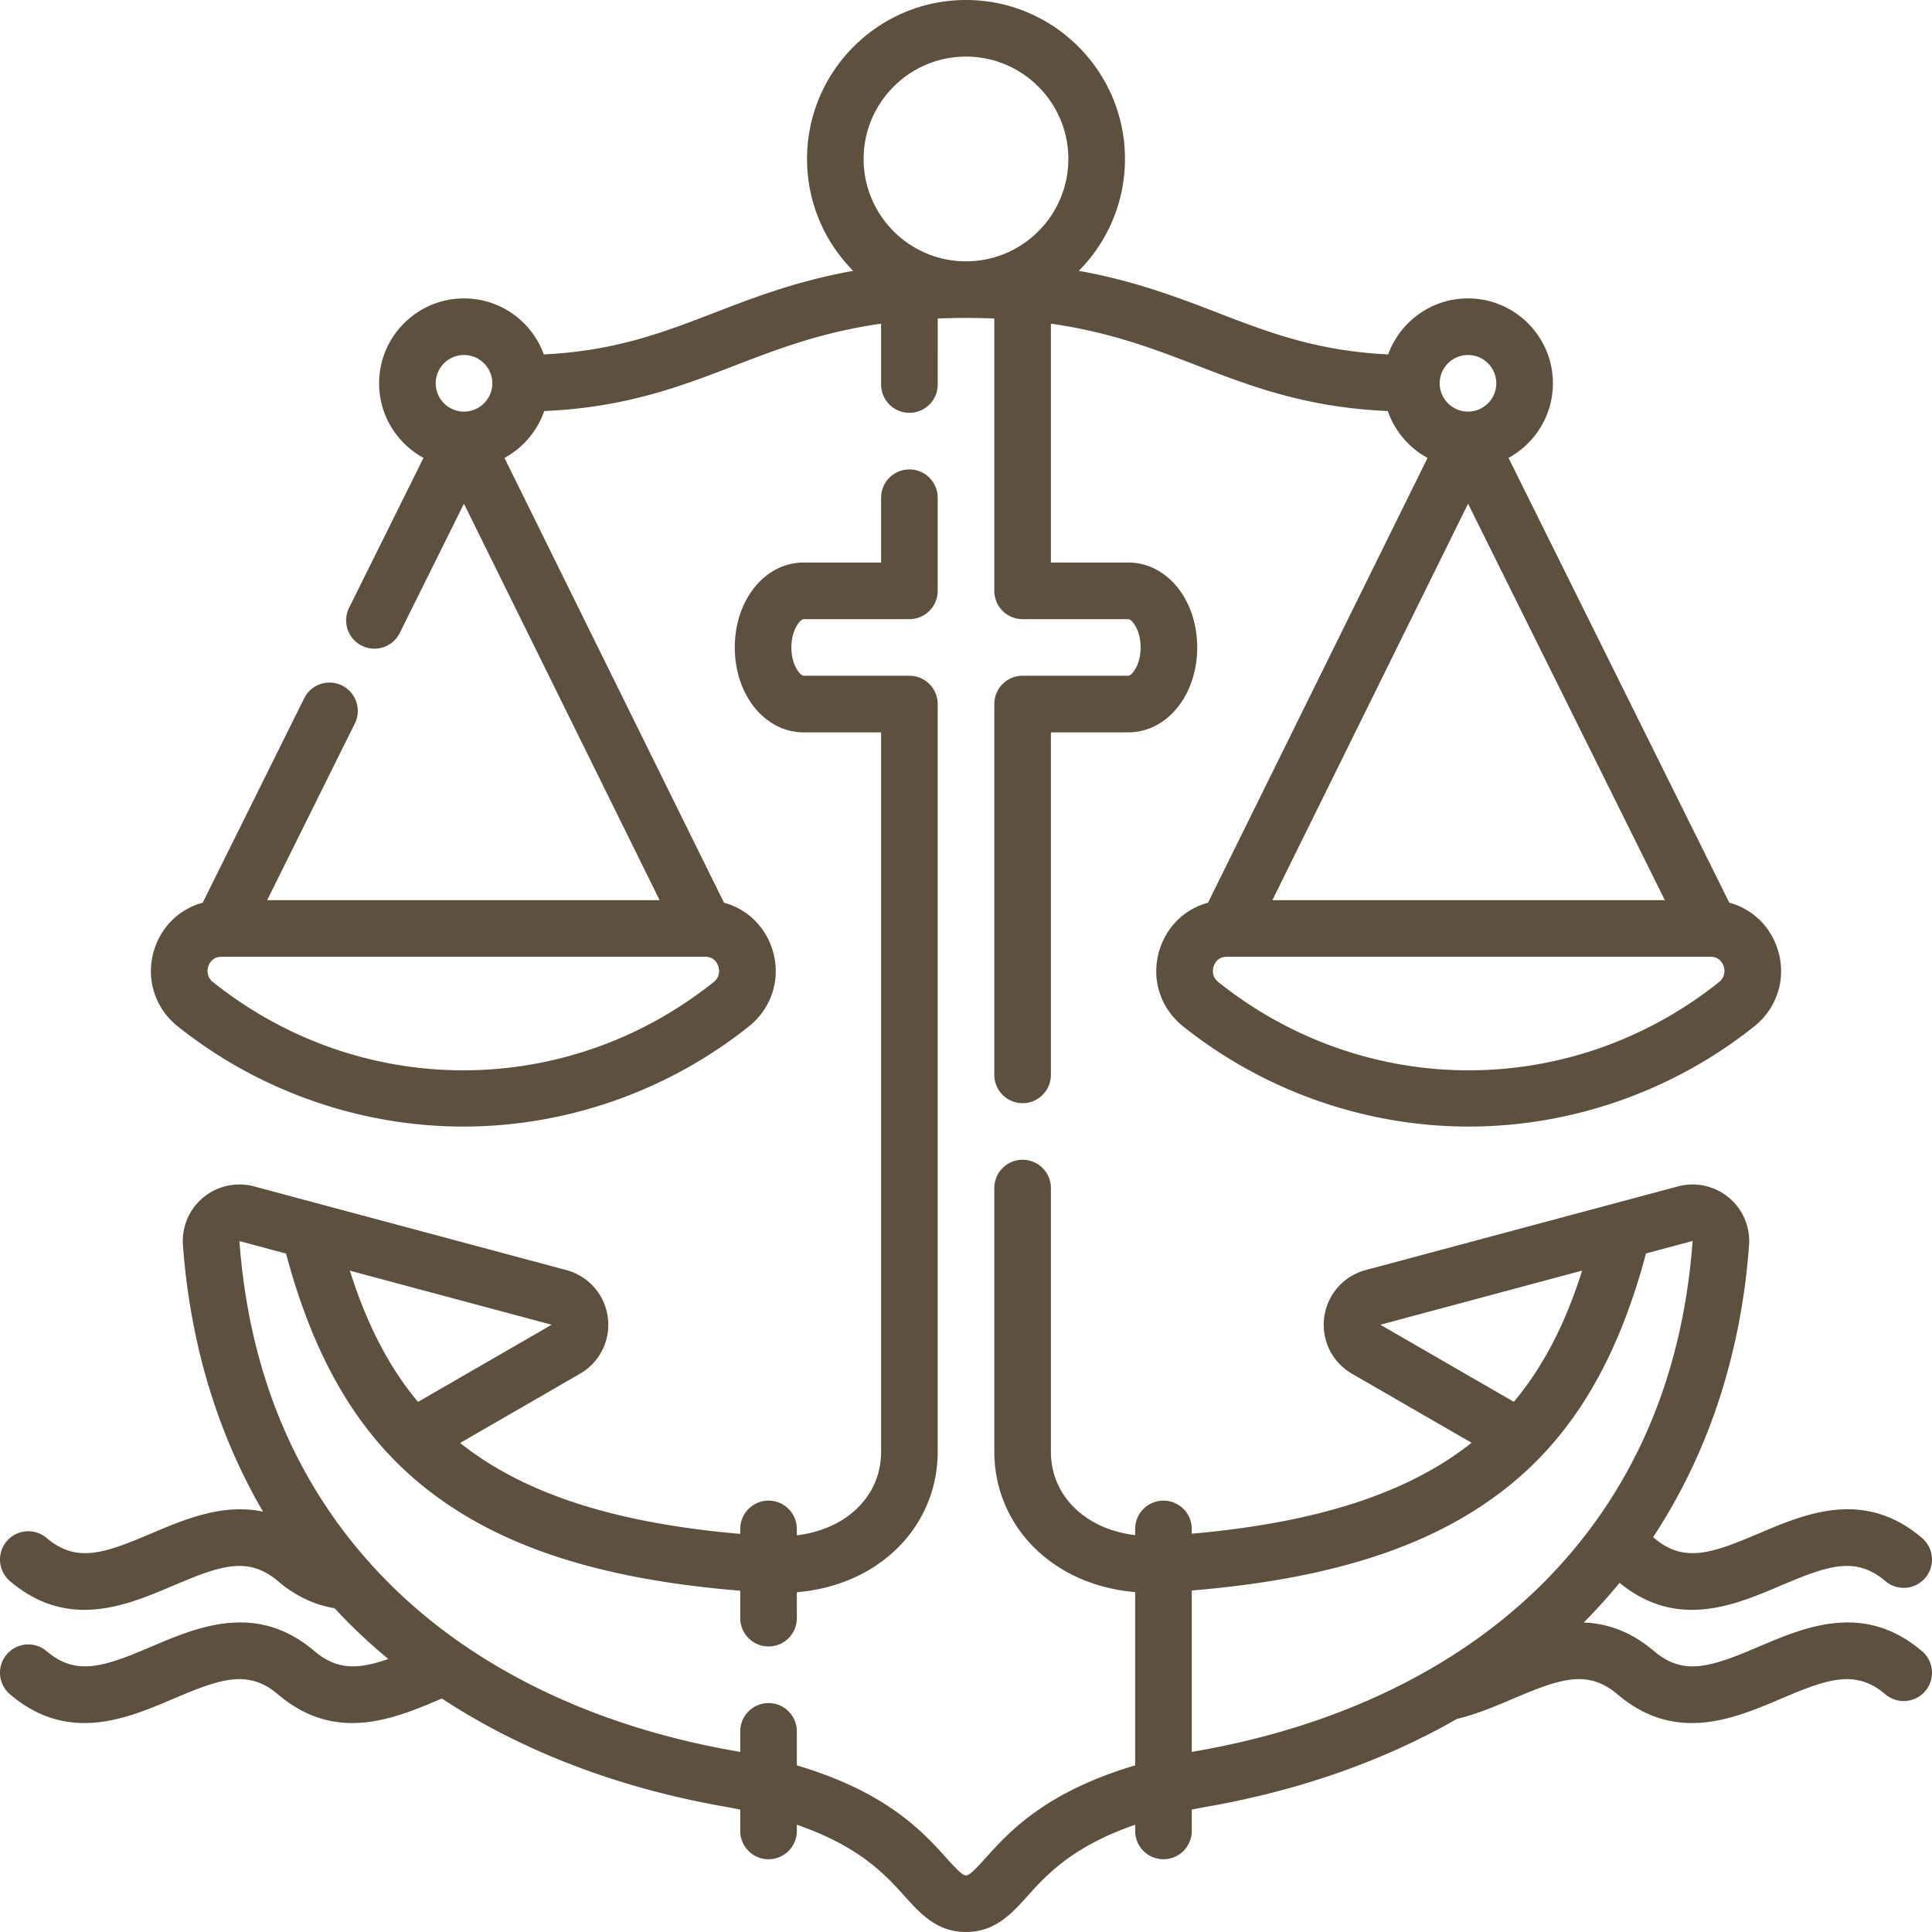
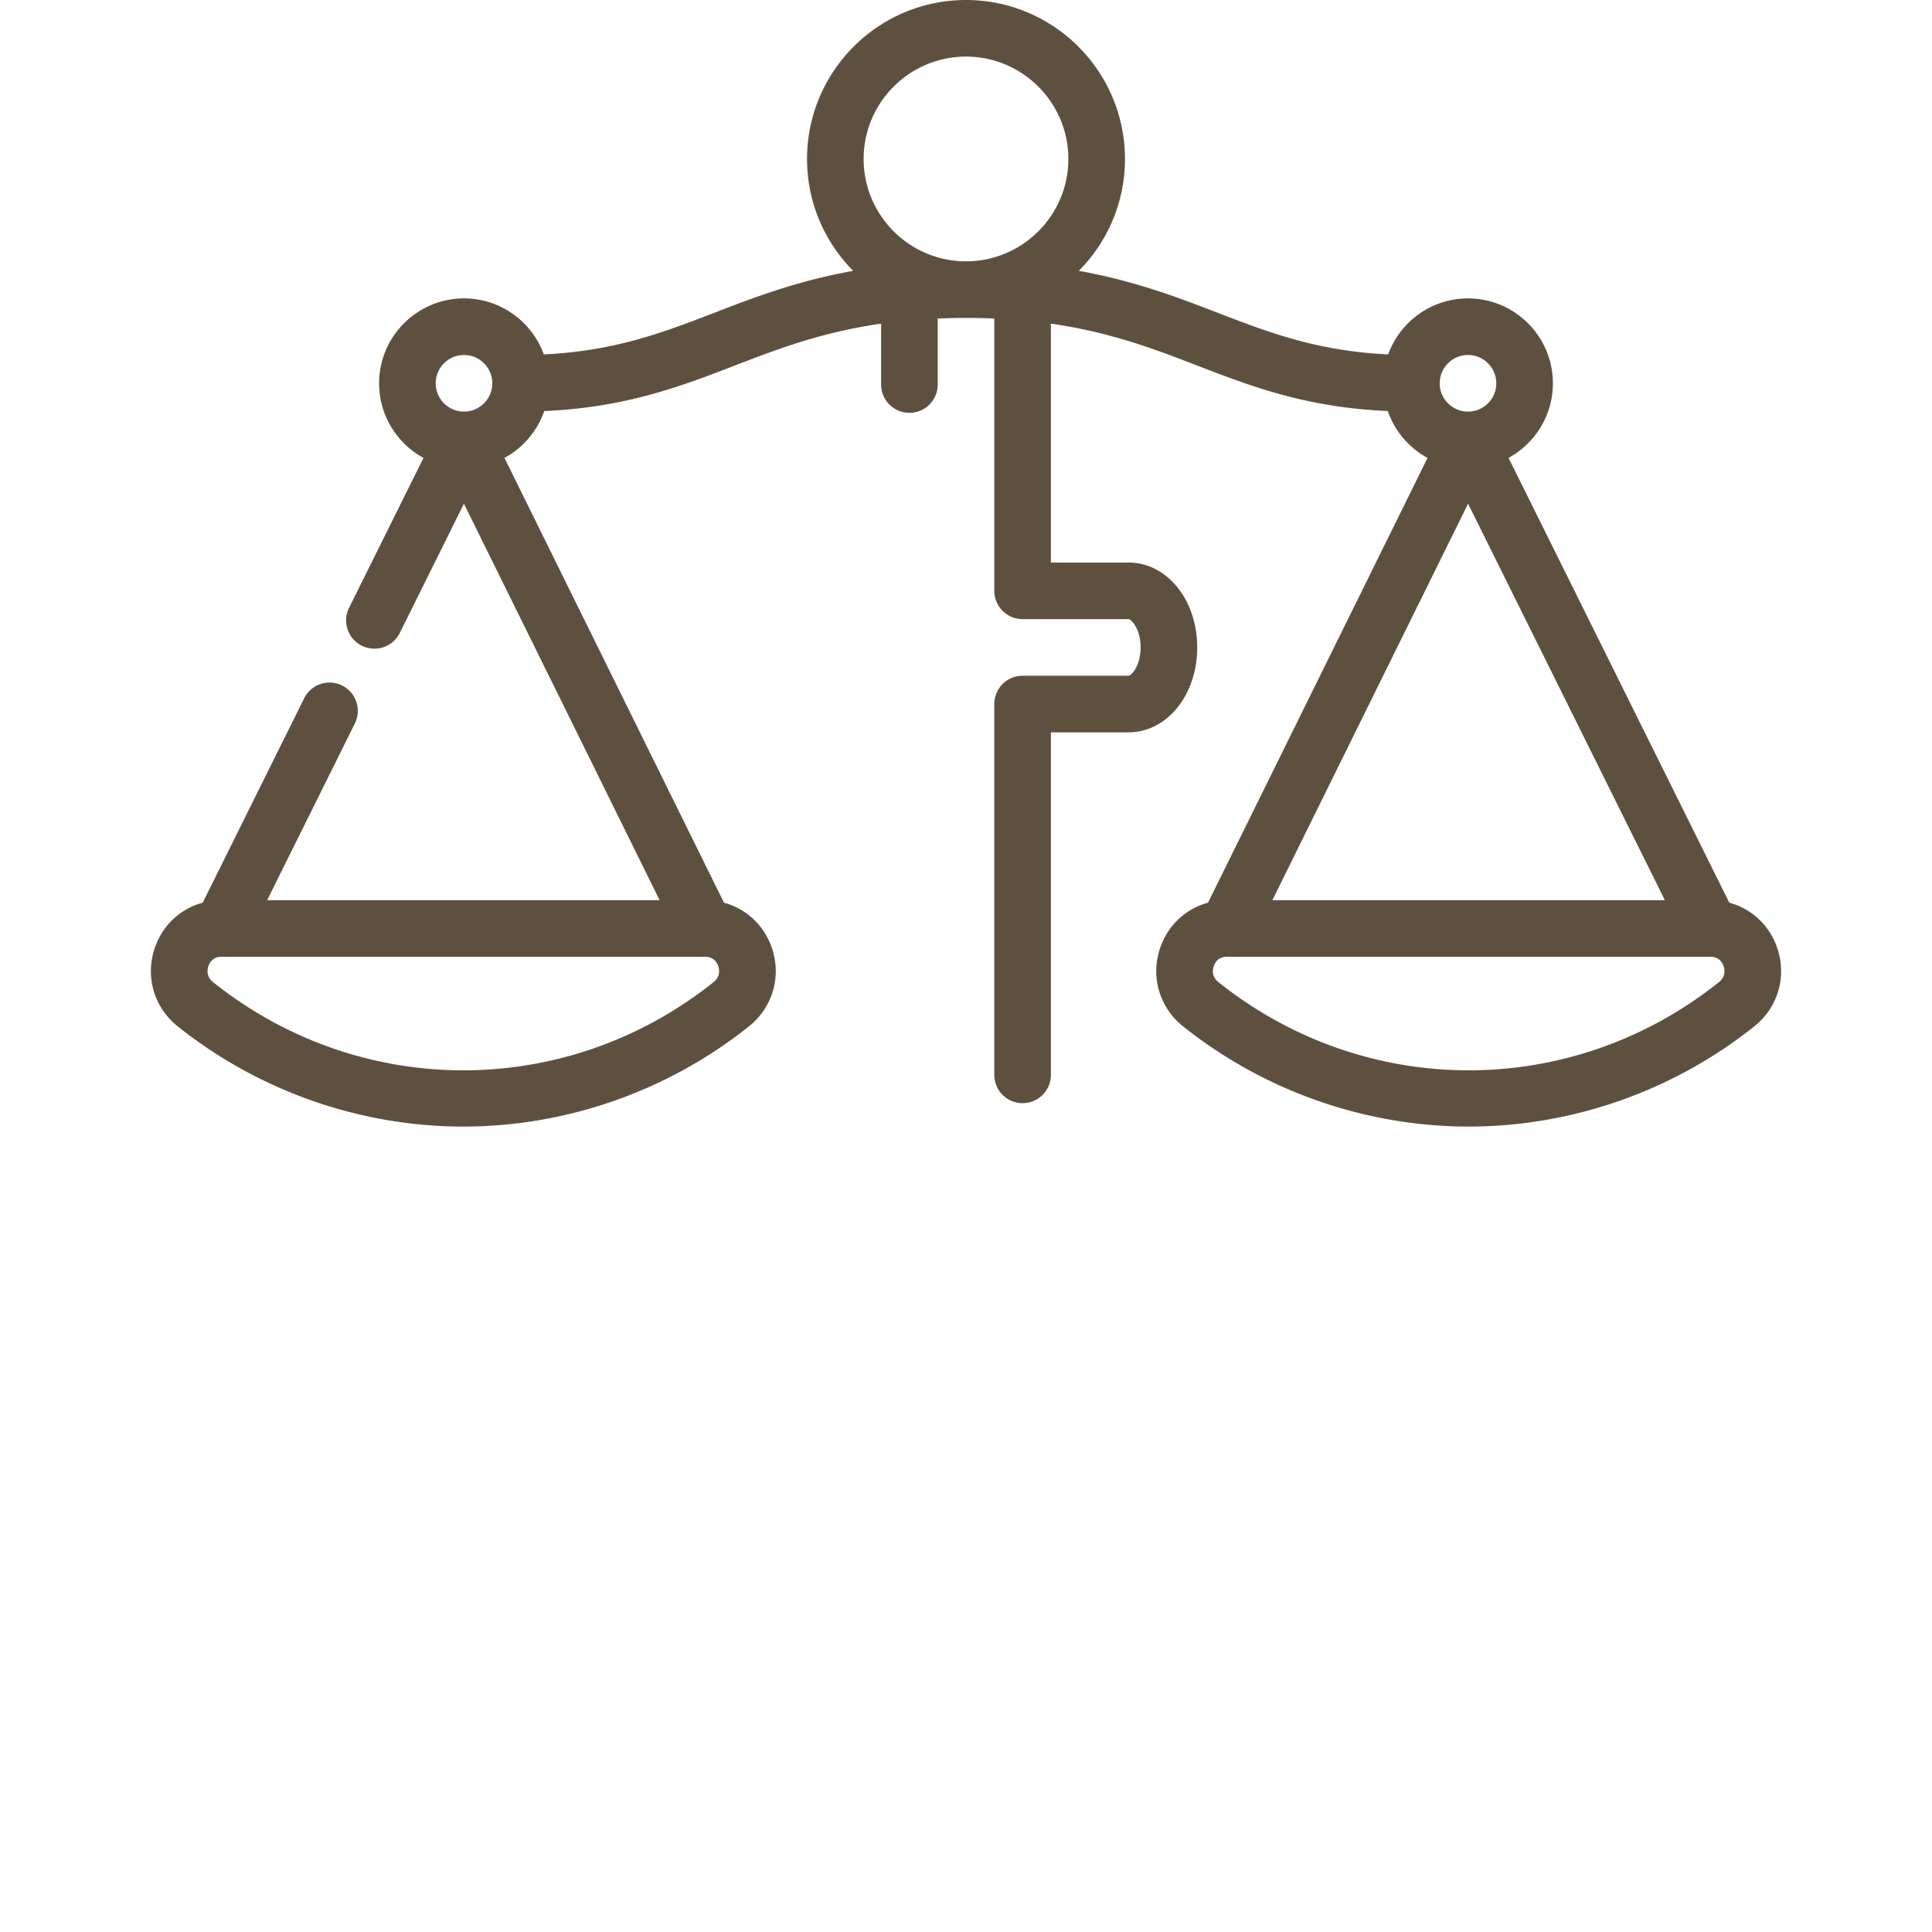
<svg xmlns="http://www.w3.org/2000/svg" width="512" height="512" x="0" y="0" viewBox="0 0 512 512" style="enable-background:new 0 0 512 512" xml:space="preserve">
  <g>
    <path d="M47.123 272.016c21.454 17.113 48.325 26.538 75.663 26.538s54.209-9.425 75.663-26.538c6.355-5.07 8.728-13.297 6.046-20.96-2.087-5.964-6.806-10.257-12.631-11.832l-58.175-117.867a22.62 22.62 0 0 0 10.539-12.426c21.584-.931 36.257-6.564 50.465-12.042 11.343-4.373 22.964-8.848 38.809-11.115v16.13c0 4.143 3.358 7.5 7.5 7.5s7.5-3.357 7.5-7.5V84.411c2.408-.101 4.904-.156 7.5-.156s5.092.055 7.5.156v72.168a7.5 7.5 0 0 0 7.5 7.5h28.034c.806 0 3.239 2.66 3.239 7.5s-2.433 7.5-3.239 7.5H271a7.5 7.5 0 0 0-7.5 7.5v98.269c0 4.143 3.358 7.5 7.5 7.5s7.5-3.357 7.5-7.5v-90.769h20.534c10.228 0 18.239-9.883 18.239-22.5s-8.012-22.5-18.239-22.5H278.5V85.773c15.845 2.267 27.466 6.742 38.809 11.115 14.208 5.479 28.881 11.111 50.465 12.042a22.62 22.62 0 0 0 10.539 12.426l-58.175 117.867c-5.825 1.575-10.544 5.869-12.631 11.832-2.682 7.663-.309 15.89 6.047 20.96 21.454 17.113 48.324 26.538 75.662 26.538s54.209-9.425 75.662-26.538c6.355-5.07 8.728-13.297 6.046-20.96-2.089-5.968-6.812-10.263-12.643-11.835l-58.508-117.874c7-3.819 11.761-11.247 11.761-19.767 0-12.406-10.093-22.5-22.5-22.5-9.719 0-18.016 6.194-21.156 14.841-18.837-.897-31.677-5.824-45.173-11.028-10.505-4.05-21.902-8.44-36.811-11.116 7.557-7.618 12.234-18.097 12.234-29.649C298.128 18.899 279.229 0 256 0s-42.127 18.898-42.127 42.128c0 11.552 4.677 22.031 12.234 29.649-14.909 2.675-26.307 7.065-36.811 11.116-13.496 5.203-26.336 10.131-45.173 11.028-3.14-8.647-11.438-14.841-21.156-14.841-12.407 0-22.5 10.094-22.5 22.5 0 8.52 4.76 15.948 11.761 19.767L92.51 161.07a7.5 7.5 0 1 0 13.436 6.67l17.002-34.253 51.858 105.067H70.797l23.268-46.878a7.5 7.5 0 0 0-13.435-6.67l-26.91 54.215c-5.83 1.572-10.554 5.868-12.643 11.835-2.682 7.663-.309 15.889 6.046 20.96zm341.93-138.529 52.151 105.067H337.195zm66.47 126.802c-39.04 31.144-93.575 31.146-132.616 0-1.934-1.542-1.513-3.505-1.243-4.277.32-.916 1.196-2.449 3.45-2.457H453.316c2.254.008 3.13 1.541 3.45 2.457.27.772.69 2.735-1.243 4.277zm-66.489-166.21c4.136 0 7.5 3.364 7.5 7.5s-3.364 7.5-7.5 7.5-7.5-3.364-7.5-7.5 3.364-7.5 7.5-7.5zM256 15c14.958 0 27.127 12.17 27.127 27.128S270.958 69.255 256 69.255s-27.127-12.169-27.127-27.127S241.042 15 256 15zm-66.906 245.289c-39.042 31.146-93.576 31.145-132.617 0-1.933-1.542-1.513-3.505-1.243-4.277.32-.916 1.196-2.449 3.45-2.457H186.886c2.254.008 3.13 1.541 3.45 2.457.271.772.692 2.735-1.242 4.277zm-66.128-166.21c4.136 0 7.5 3.364 7.5 7.5s-3.364 7.5-7.5 7.5-7.5-3.364-7.5-7.5 3.365-7.5 7.5-7.5z" fill="#5E503F" opacity="1" data-original="#000000" />
-     <path d="M509.358 437.582c-15.362-13.061-30.848-6.477-43.292-1.188-12.392 5.269-19.789 7.922-27.708 1.188-6.273-5.333-12.566-7.388-18.665-7.596.112-.112.226-.221.338-.333a145.062 145.062 0 0 0 9.17-10.187c6.449 5.283 12.912 7.161 19.156 7.161 8.454 0 16.507-3.424 23.577-6.429 12.392-5.267 19.79-7.92 27.708-1.188a7.498 7.498 0 0 0 10.572-.856 7.499 7.499 0 0 0-.856-10.571c-15.362-13.061-30.848-6.477-43.292-1.188-12.392 5.268-19.79 7.92-27.71 1.188-.088-.074-.178-.14-.266-.214 14.6-22.154 23.297-48.442 25.43-77.397a14.988 14.988 0 0 0-5.39-12.625 15.039 15.039 0 0 0-13.46-2.938l-82.752 22.173c-5.881 1.575-10.194 6.494-10.989 12.53s2.098 11.904 7.372 14.949l31.689 18.295c-16.065 12.728-39.353 21.023-74.161 24.088v-1.26c0-4.143-3.358-7.5-7.5-7.5s-7.5 3.357-7.5 7.5v1.656c-6.254-.766-11.696-3.126-15.729-6.913-4.317-4.056-6.6-9.337-6.6-15.272v-69.807c0-4.143-3.358-7.5-7.5-7.5s-7.5 3.357-7.5 7.5v69.807c0 10.036 4.024 19.343 11.331 26.205 6.798 6.386 15.837 10.195 25.998 11.066v45.916c-23.875 7.076-33.474 17.71-39.622 24.532-2.585 2.868-4.219 4.626-5.207 4.626s-2.623-1.758-5.207-4.626c-6.147-6.823-15.747-17.457-39.621-24.532v-9.01c0-4.143-3.358-7.5-7.5-7.5s-7.5 3.357-7.5 7.5v5.458c-.519-.096-1.027-.196-1.556-.289-37.661-6.62-69.468-22.146-91.984-44.898-23.332-23.577-36.518-53.937-39.184-90.205l12.353 3.311c7.571 28.356 19.373 48.193 36.959 62.153 19.47 15.454 46.1 24.157 83.412 27.194v7.277c0 4.143 3.358 7.5 7.5 7.5s7.5-3.357 7.5-7.5v-6.867c10.179-.874 19.234-4.695 26.032-11.094 7.285-6.856 11.296-16.148 11.296-26.165V186.579a7.5 7.5 0 0 0-7.5-7.5h-28.034c-.806 0-3.239-2.66-3.239-7.5s2.433-7.5 3.239-7.5H241a7.5 7.5 0 0 0 7.5-7.5v-24.677c0-4.143-3.358-7.5-7.5-7.5s-7.5 3.357-7.5 7.5v17.177h-20.534c-10.228 0-18.239 9.883-18.239 22.5s8.012 22.5 18.239 22.5H233.5v190.626c0 5.922-2.274 11.192-6.577 15.242-4.033 3.796-9.483 6.162-15.751 6.931v-1.695c0-4.143-3.358-7.5-7.5-7.5s-7.5 3.357-7.5 7.5v1.315c-34.864-3.007-58.171-11.311-74.24-24.098l31.767-18.341a14.957 14.957 0 0 0 7.372-14.948 14.954 14.954 0 0 0-10.99-12.53L67.33 314.408a15.038 15.038 0 0 0-13.461 2.938 14.988 14.988 0 0 0-5.39 12.625c1.92 26.059 9.155 49.96 21.225 70.631-10.649-2.269-20.895 2.077-29.638 5.792-12.393 5.27-19.79 7.922-27.708 1.188a7.497 7.497 0 0 0-10.572.856 7.5 7.5 0 0 0 .856 10.571c6.634 5.64 13.29 7.617 19.715 7.617 8.454 0 16.507-3.424 23.577-6.429 12.393-5.268 19.79-7.92 27.708-1.188 4.588 3.901 9.642 6.302 15.03 7.186a145.057 145.057 0 0 0 3.297 3.457 149.94 149.94 0 0 0 10.939 9.993c-7.822 2.744-13.539 3.048-19.55-2.063-15.362-13.061-30.848-6.477-43.292-1.188-12.393 5.269-19.79 7.922-27.708 1.188a7.498 7.498 0 0 0-10.572.856 7.5 7.5 0 0 0 .856 10.571c6.634 5.64 13.29 7.617 19.715 7.617 8.454 0 16.507-3.424 23.577-6.429 12.393-5.268 19.791-7.92 27.708-1.188 15.363 13.062 30.851 6.478 43.294 1.188l.166-.07c21.152 13.9 46.542 23.659 74.917 28.646 1.434.252 2.807.519 4.153.793v5.653c0 4.143 3.358 7.5 7.5 7.5s7.5-3.357 7.5-7.5v-1.642c16.677 5.753 23.54 13.357 28.478 18.838 4.246 4.712 8.636 9.585 16.35 9.585s12.104-4.873 16.35-9.585c4.938-5.48 11.801-13.084 28.478-18.838v1.642c0 4.143 3.358 7.5 7.5 7.5s7.5-3.357 7.5-7.5v-5.653c1.345-.274 2.719-.541 4.153-.793 24.545-4.315 46.856-12.201 66.124-23.246 5.159-1.224 10.075-3.307 14.829-5.329 12.393-5.268 19.791-7.92 27.708-1.188 6.634 5.64 13.29 7.617 19.715 7.616 8.454 0 16.507-3.423 23.577-6.428 12.392-5.268 19.79-7.92 27.708-1.188a7.498 7.498 0 0 0 10.572-.856 7.5 7.5 0 0 0-.856-10.572zm-398.583-66.06c-8.23-9.845-13.849-21.516-18.063-34.782l53.481 14.333zm308.516-34.801c-4.217 13.263-9.848 24.931-18.112 34.774l-35.372-20.427zM317.384 464c-.53.093-1.037.193-1.556.289v-42.788c37.349-3.104 63.984-11.818 83.43-27.235 17.589-13.942 29.386-33.757 36.948-62.083l12.355-3.314c-2.674 36.296-15.861 66.655-39.192 90.232-22.516 22.754-54.324 38.279-91.985 44.899z" fill="#5E503F" opacity="1" data-original="#000000" />
  </g>
</svg>